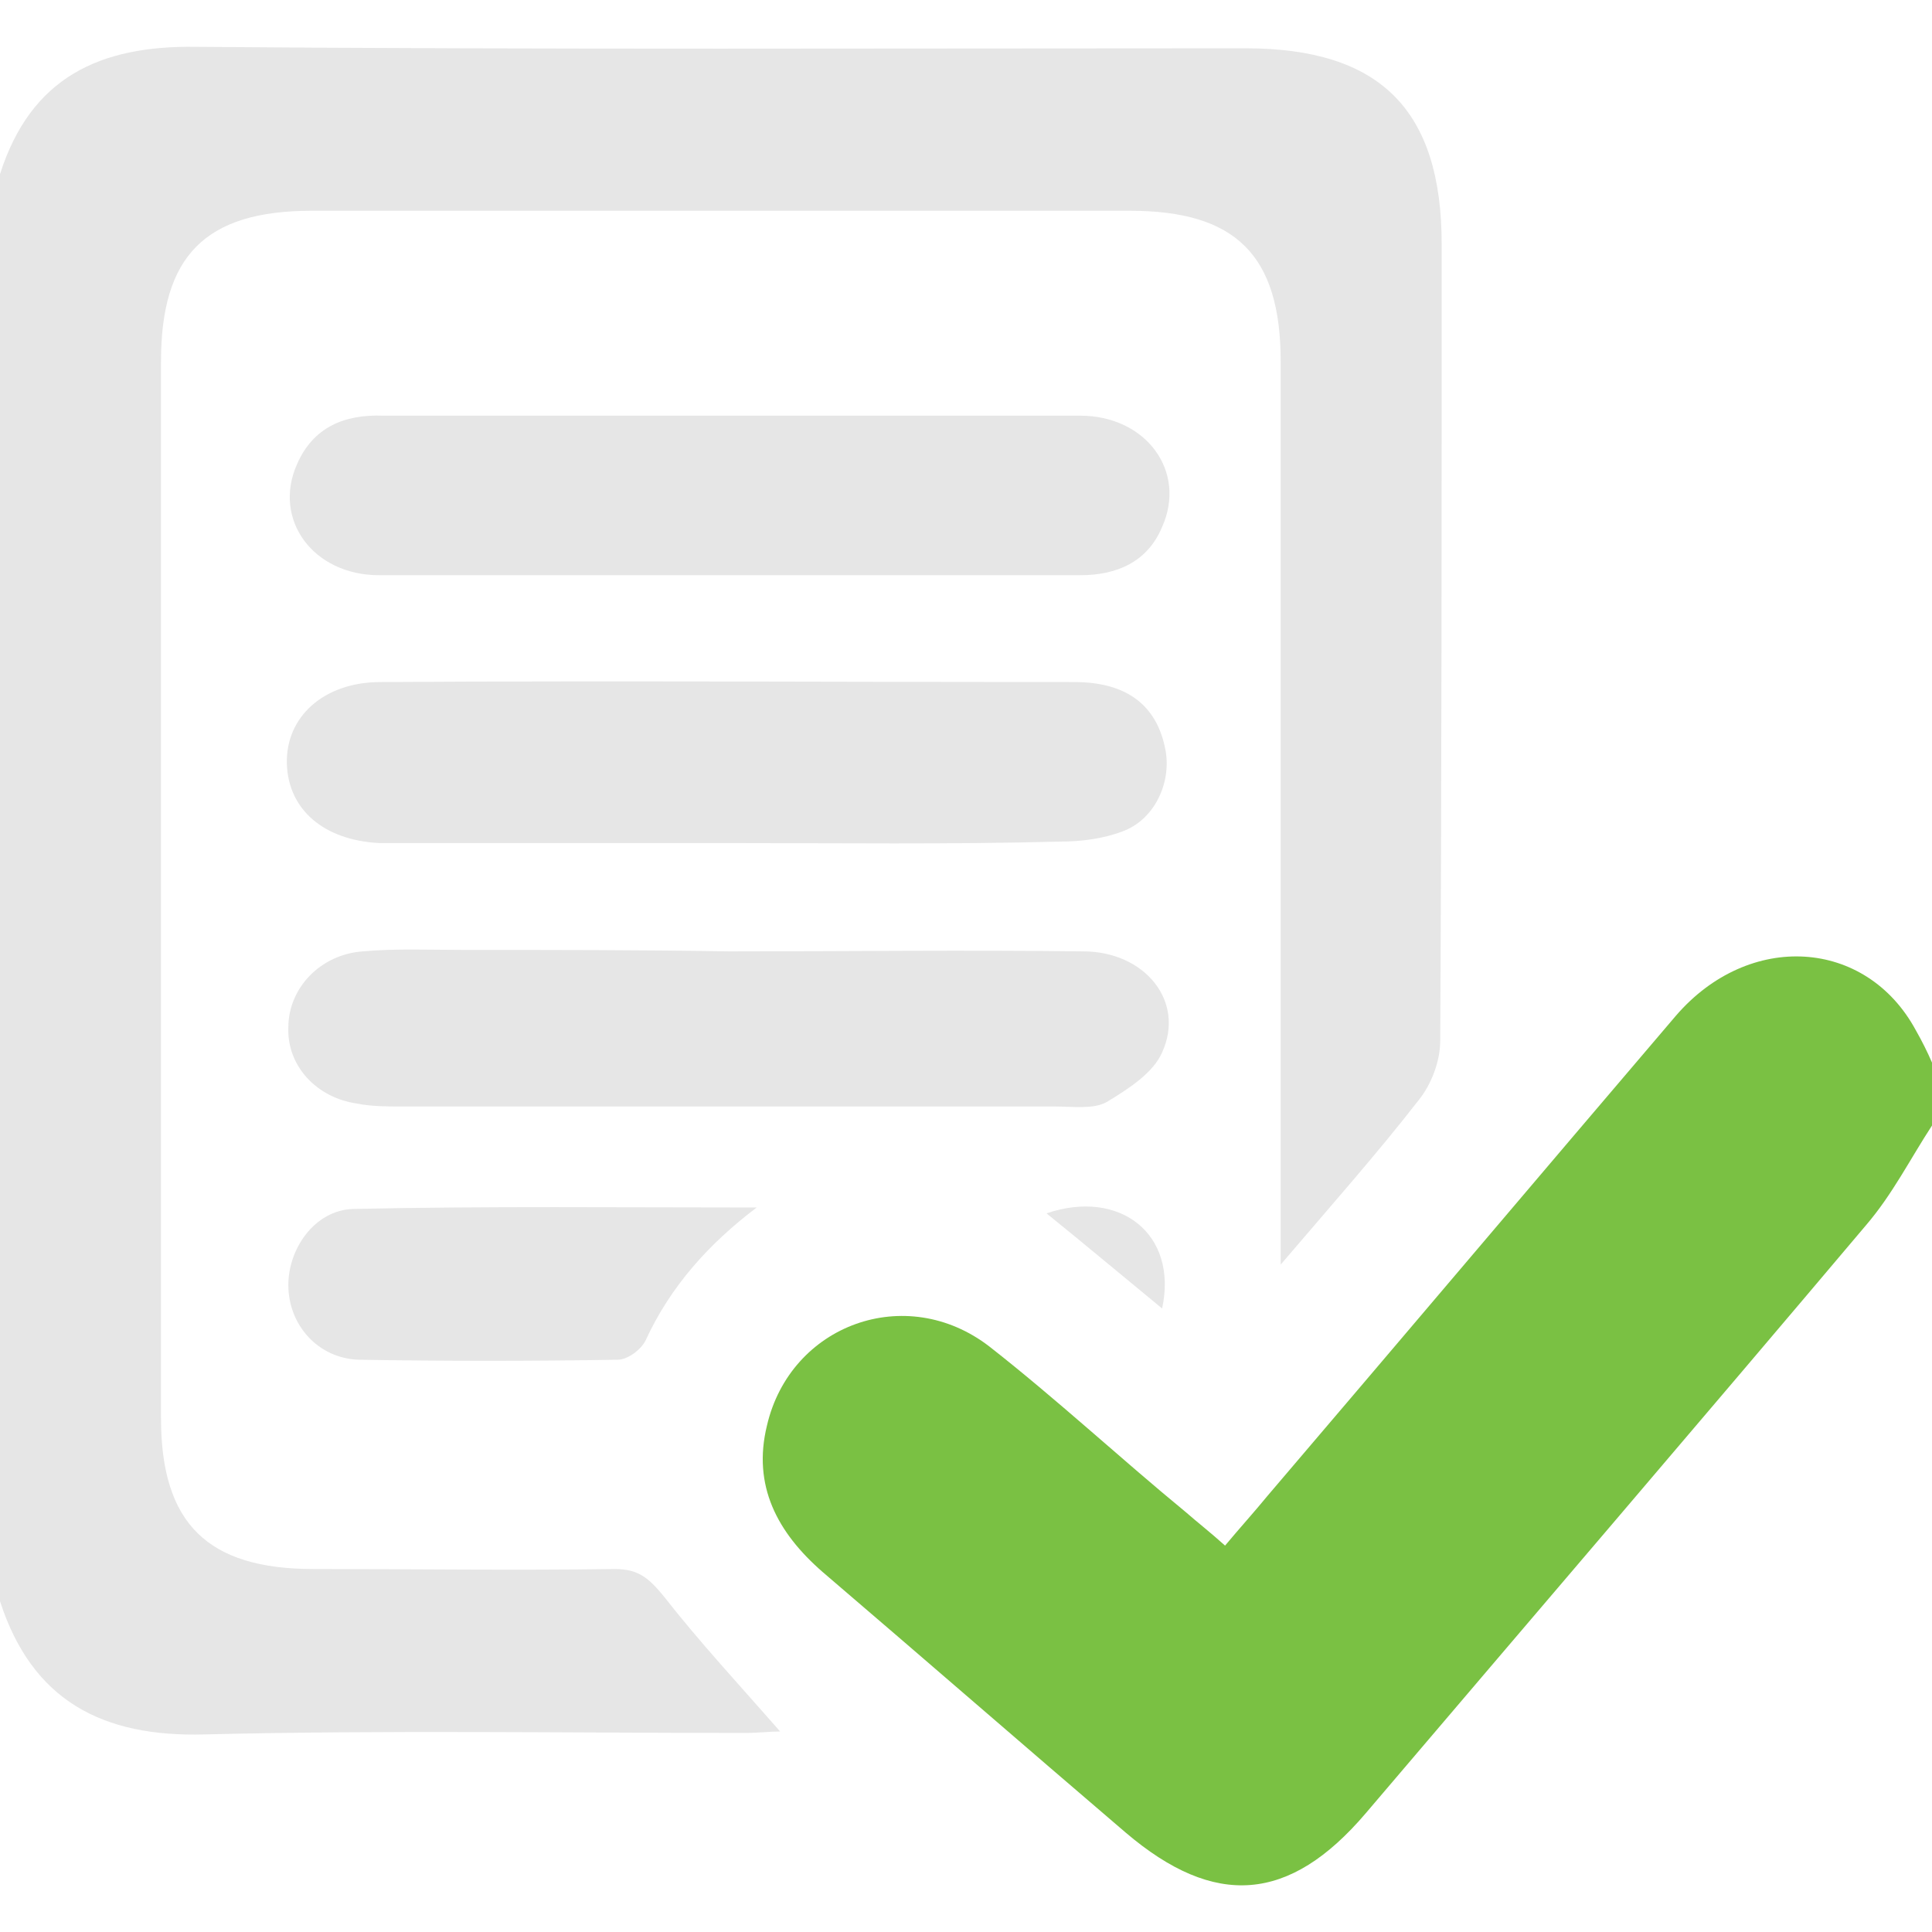
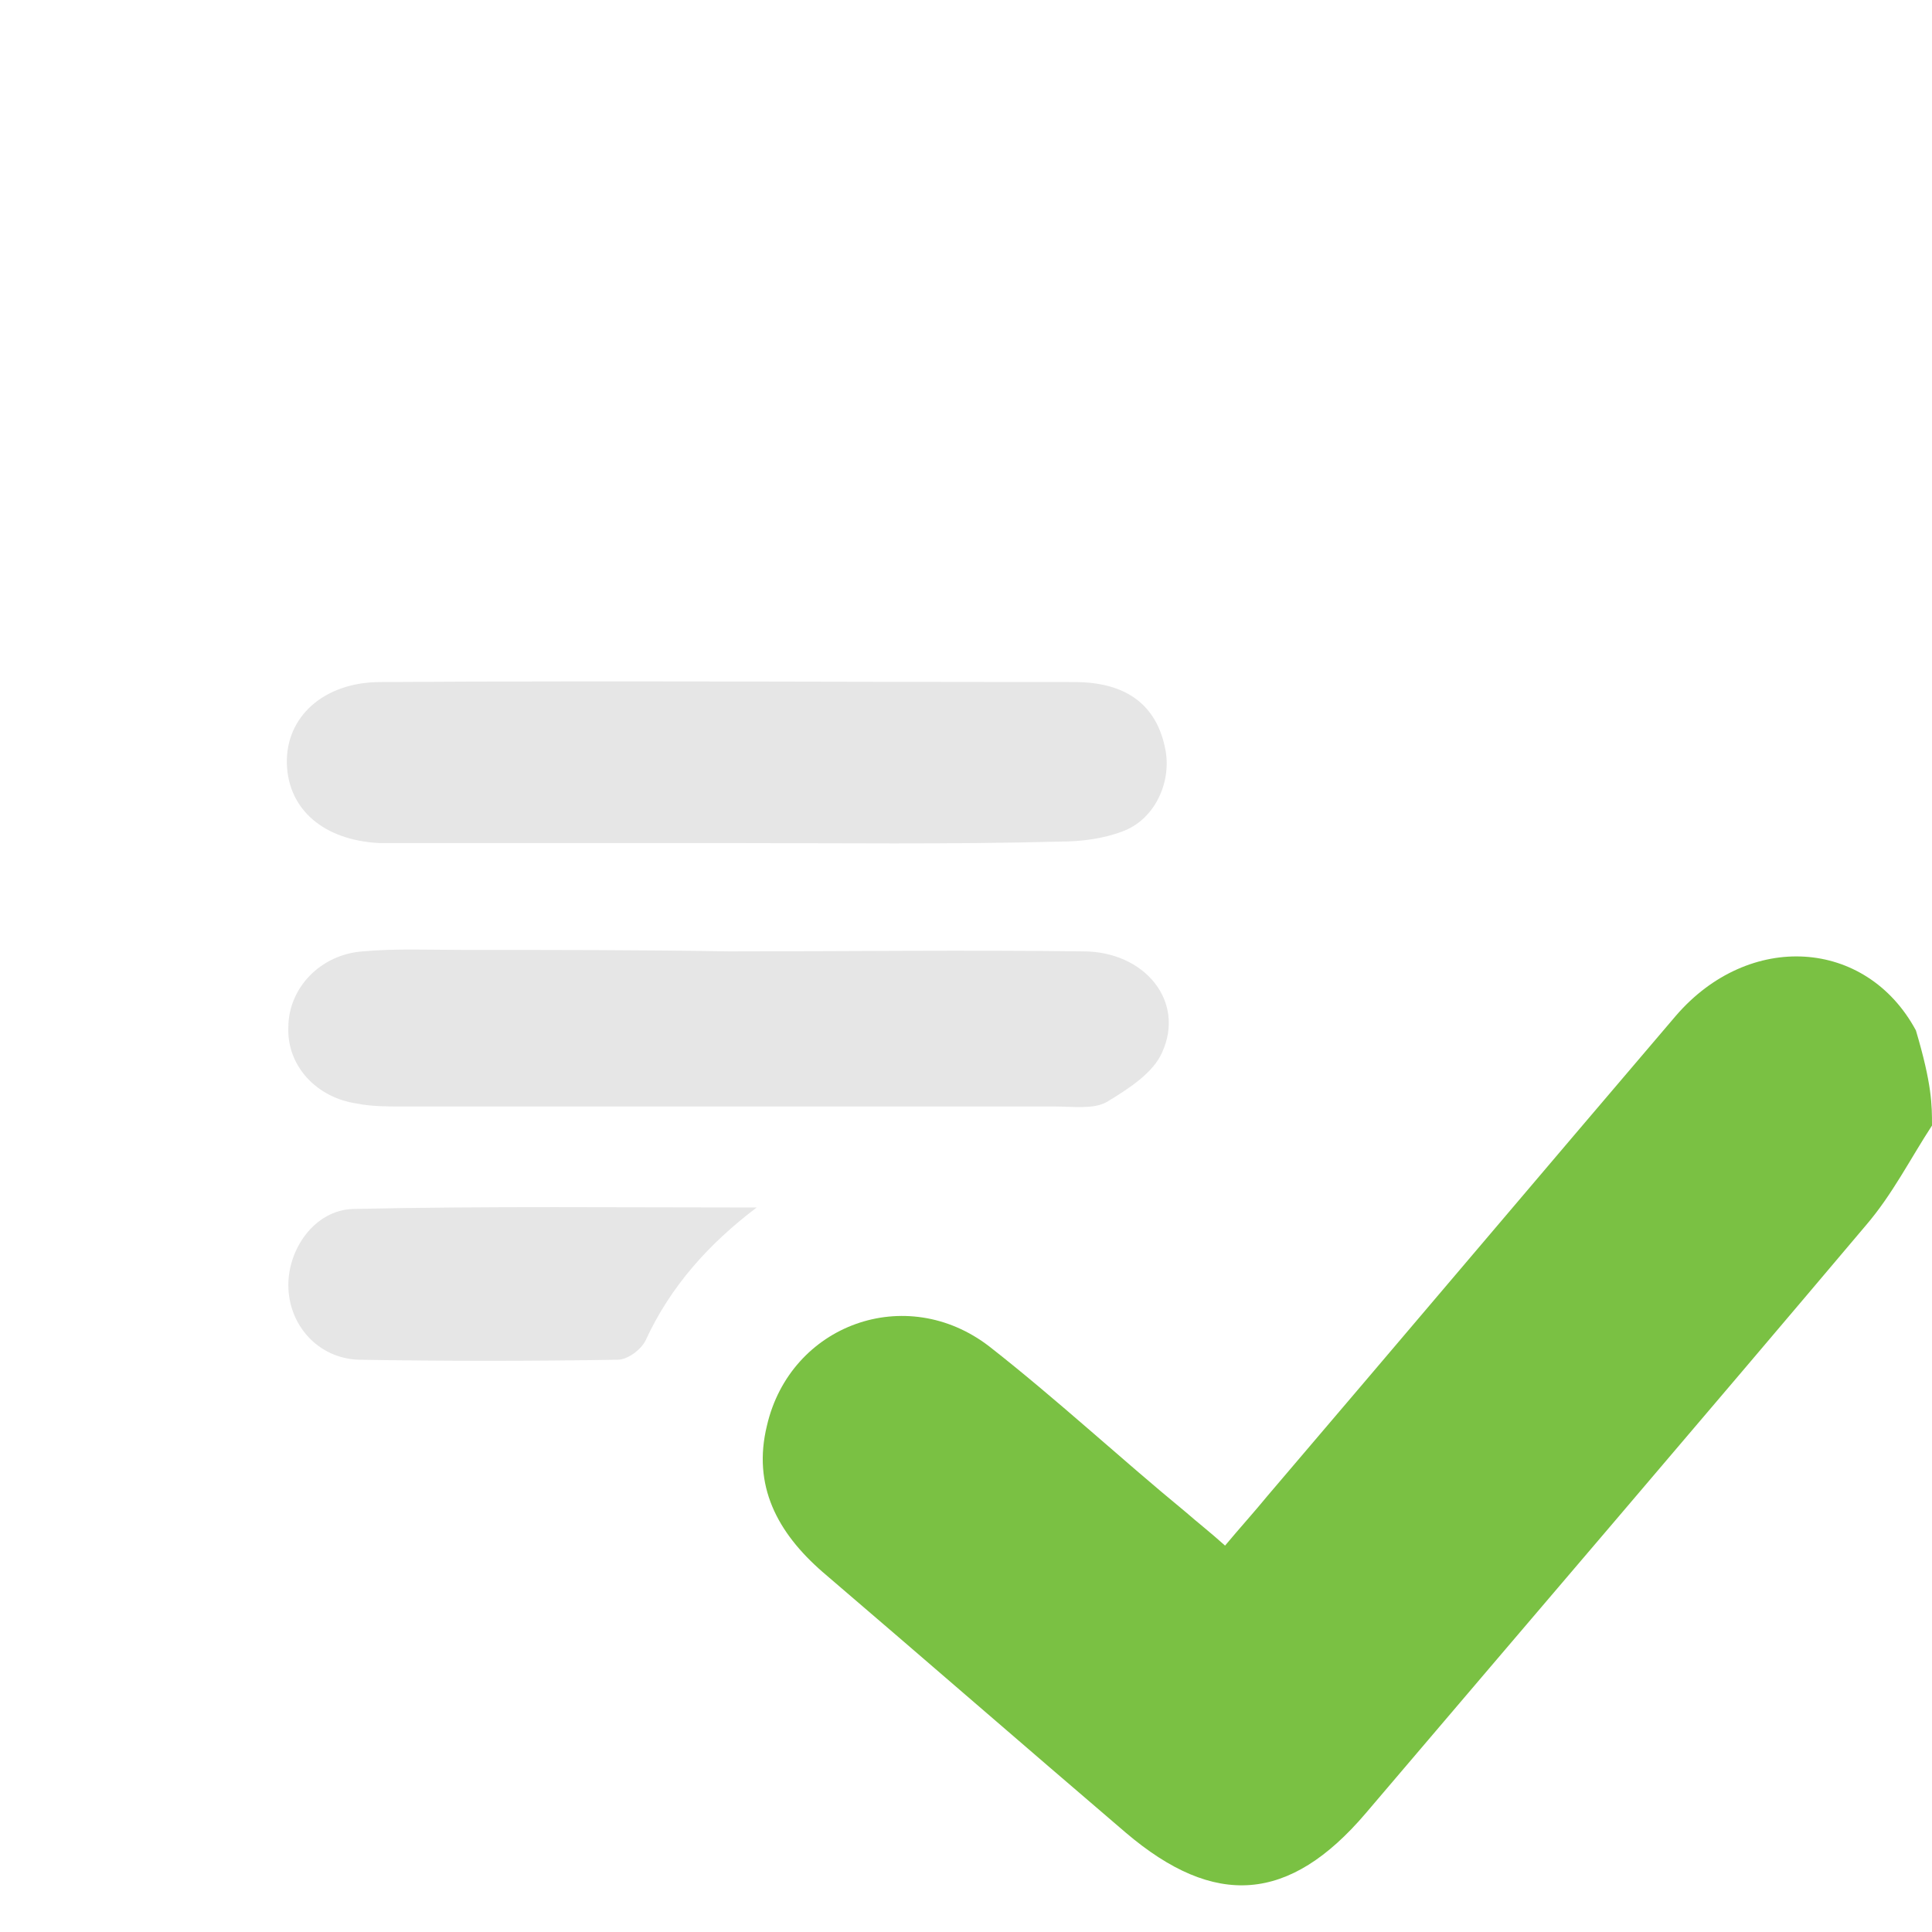
<svg xmlns="http://www.w3.org/2000/svg" version="1.1" id="Calque_1" x="0px" y="0px" viewBox="0 0 132 132" style="enable-background:new 0 0 132 132;" xml:space="preserve">
  <style type="text/css">
	.st0{fill:#E6E6E6;}
	.st1{fill:#7AC143;}
</style>
  <g>
    <g>
-       <path class="st0" d="M0,11.9c2.1-6.6,6.8-8.8,13.4-8.7c23.9,0.2,47.8,0.1,71.7,0.1c9.2,0,13.4,4.2,13.4,13.4    c0,18.1,0,36.3-0.1,54.4c0,1.4-0.6,3-1.5,4.1c-2.8,3.6-5.9,7.1-9.4,11.2c0-1.7,0-2.6,0-3.4c0-19.4,0-38.8,0-58.3    c0-7.3-3.1-10.3-10.3-10.3c-18.6,0-37.3,0-55.9,0c-7.3,0-10.3,3.1-10.3,10.3c0,24.1,0,48.1,0,72.2c0,7.2,3.2,10.3,10.4,10.3    c6.9,0,13.7,0.1,20.6,0c1.6,0,2.3,0.6,3.3,1.8c2.5,3.2,5.2,6.1,8,9.3c-0.7,0-1.5,0.1-2.4,0.1c-12.3,0-24.6-0.2-36.9,0.1    c-7,0.2-11.8-2.3-14-9.1C0,76.9,0,44.4,0,11.9z" />
-       <path class="st1" d="M132,76.9c-1.5,2.3-2.7,4.7-4.5,6.8c-11.4,13.5-22.8,26.8-34.2,40.2c-5.2,6.1-10.3,6.5-16.4,1.3    c-6.9-5.9-13.8-11.9-20.7-17.8c-3.1-2.7-4.8-5.9-3.8-10c1.6-6.9,9.5-9.8,15.2-5.4c4.6,3.6,8.9,7.6,13.4,11.3    c0.8,0.7,1.7,1.4,2.7,2.3c1-1.2,2-2.3,2.9-3.4c9.3-10.9,18.6-21.9,27.9-32.8c5-5.8,13-5.3,16.4,1c0.4,0.7,0.8,1.5,1.1,2.2    C132,74.1,132,75.5,132,76.9z" />
+       <path class="st1" d="M132,76.9c-1.5,2.3-2.7,4.7-4.5,6.8c-11.4,13.5-22.8,26.8-34.2,40.2c-5.2,6.1-10.3,6.5-16.4,1.3    c-6.9-5.9-13.8-11.9-20.7-17.8c-3.1-2.7-4.8-5.9-3.8-10c1.6-6.9,9.5-9.8,15.2-5.4c4.6,3.6,8.9,7.6,13.4,11.3    c0.8,0.7,1.7,1.4,2.7,2.3c1-1.2,2-2.3,2.9-3.4c9.3-10.9,18.6-21.9,27.9-32.8c5-5.8,13-5.3,16.4,1C132,74.1,132,75.5,132,76.9z" />
      <path class="st0" d="M49.6,57.6c-7.3,0-14.6,0-21.9,0c-0.6,0-1.2,0-1.8,0c-3.8-0.2-6.2-2.3-6.3-5.4c-0.1-3.2,2.5-5.6,6.4-5.6    c15.8-0.1,31.6,0,47.4,0c3.6,0,5.6,1.6,6.2,4.5c0.5,2.3-0.7,4.9-2.9,5.7c-1.3,0.5-2.8,0.7-4.3,0.7C64.9,57.7,57.3,57.6,49.6,57.6z    " />
-       <path class="st0" d="M49.8,28.4c8,0,16,0,24,0c4.5,0,7.3,3.8,5.6,7.6c-1,2.4-3.1,3.3-5.6,3.3c-6.3,0-12.5,0-18.8,0    c-9.7,0-19.4,0-29.1,0c-4.5,0-7.3-3.8-5.6-7.6c1.1-2.5,3.2-3.4,5.9-3.3C33.9,28.4,41.9,28.4,49.8,28.4z" />
      <path class="st0" d="M49.8,65c8.1,0,16.1-0.1,24.2,0c4.2,0,7,3.4,5.4,6.9c-0.6,1.4-2.3,2.5-3.8,3.4c-0.9,0.5-2.3,0.3-3.5,0.3    c-14.9,0-29.7,0-44.6,0c-1,0-2.1,0-3.1-0.2c-2.8-0.4-4.8-2.6-4.7-5.2c0-2.7,2.2-5,5.1-5.2c2.2-0.2,4.5-0.1,6.7-0.1    C37.6,64.9,43.7,64.9,49.8,65C49.8,64.9,49.8,64.9,49.8,65z" />
      <path class="st0" d="M51.7,82.5c-3.3,2.5-5.9,5.4-7.6,9.1c-0.3,0.6-1.2,1.3-1.9,1.3C36.3,93,30.4,93,24.5,92.9    c-2.8-0.1-4.8-2.4-4.8-5.1c0-2.5,1.8-5.1,4.4-5.2C33.3,82.4,42.5,82.5,51.7,82.5z" />
-       <path class="st0" d="M79.4,89.4c-2.8-2.3-5.3-4.4-7.9-6.5C76.5,81.2,80.5,84.3,79.4,89.4z" />
    </g>
  </g>
</svg>